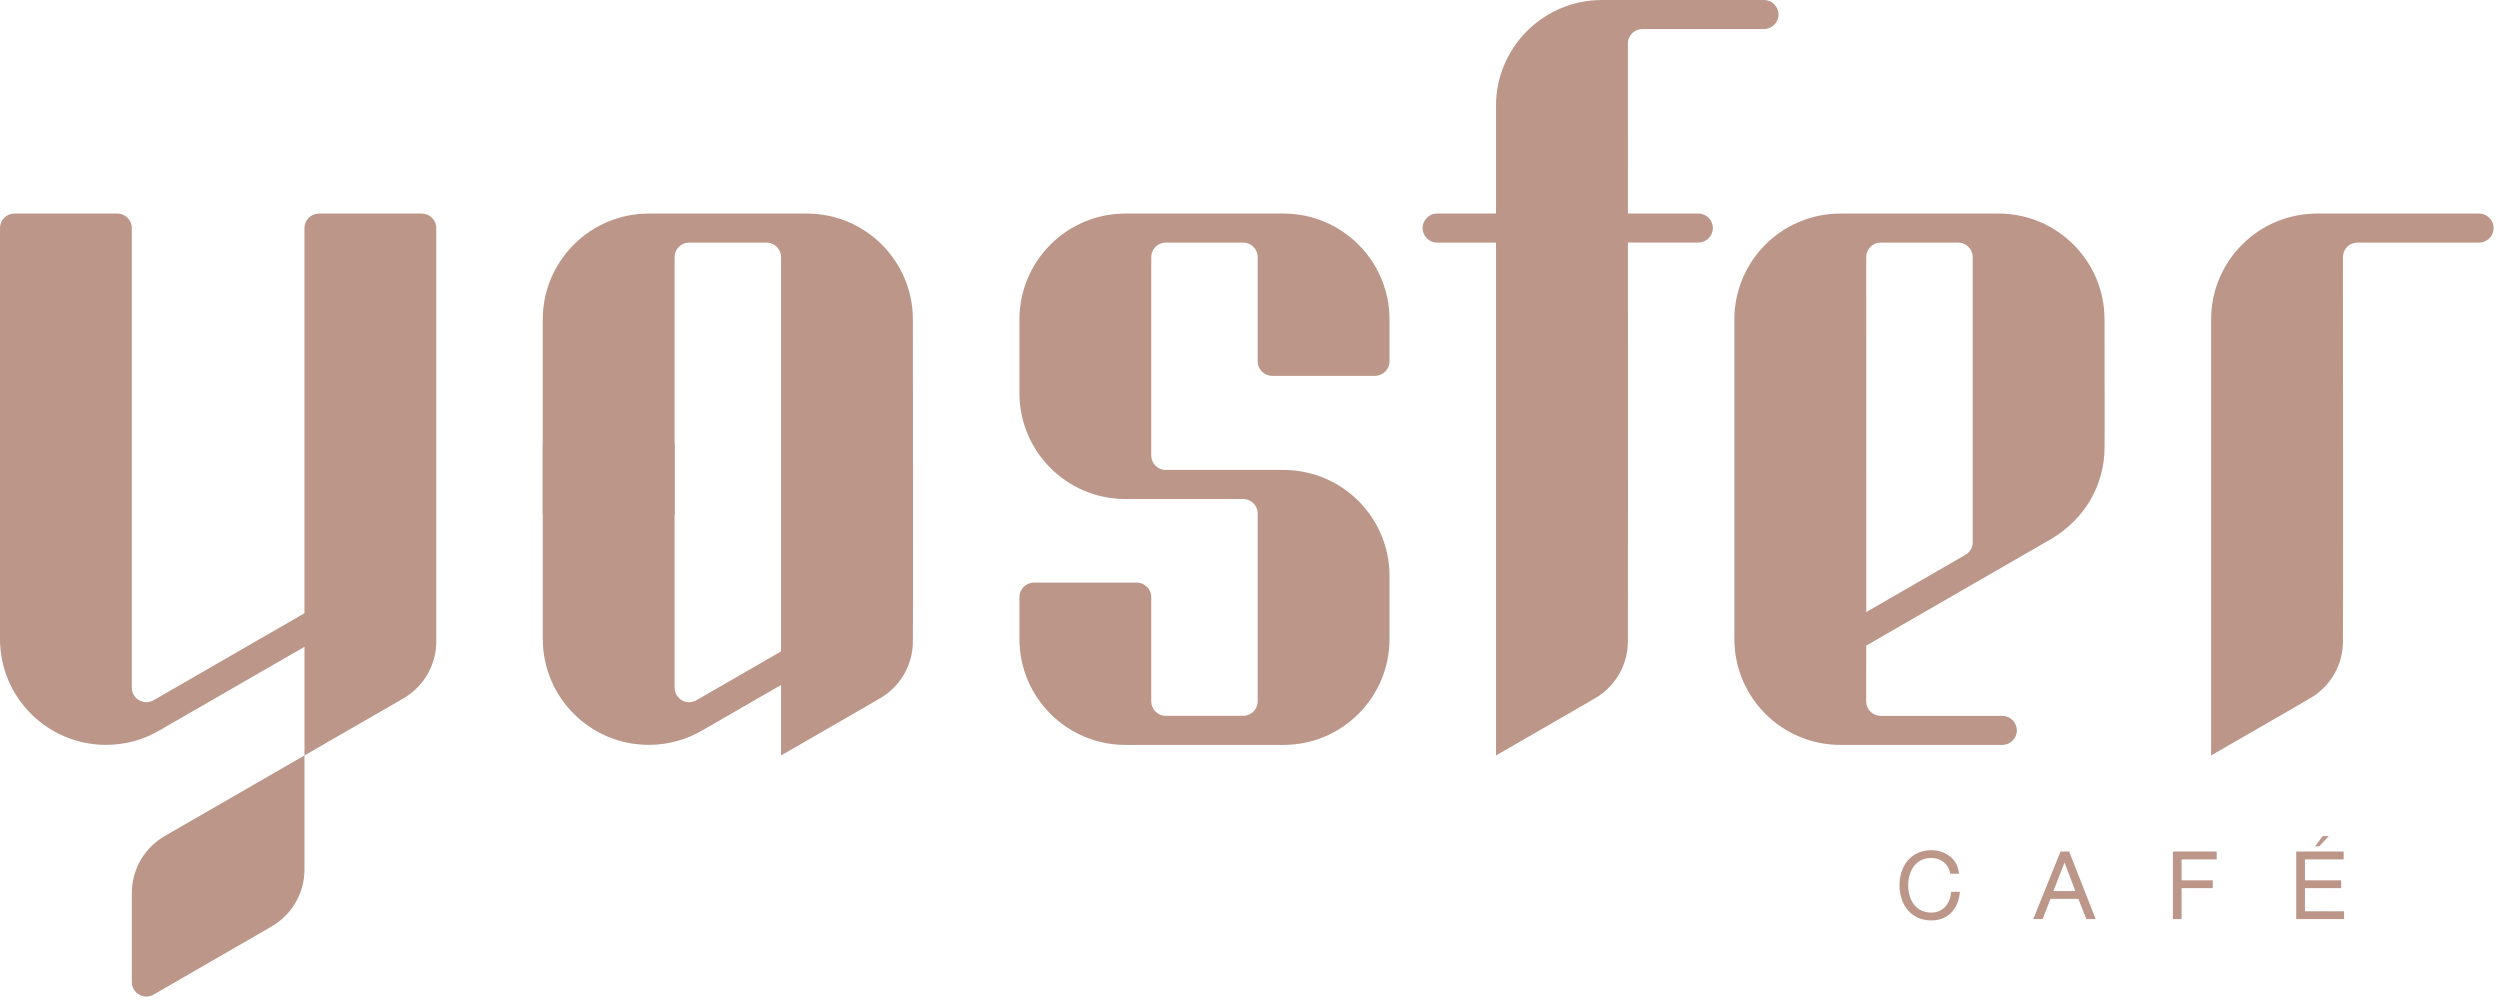
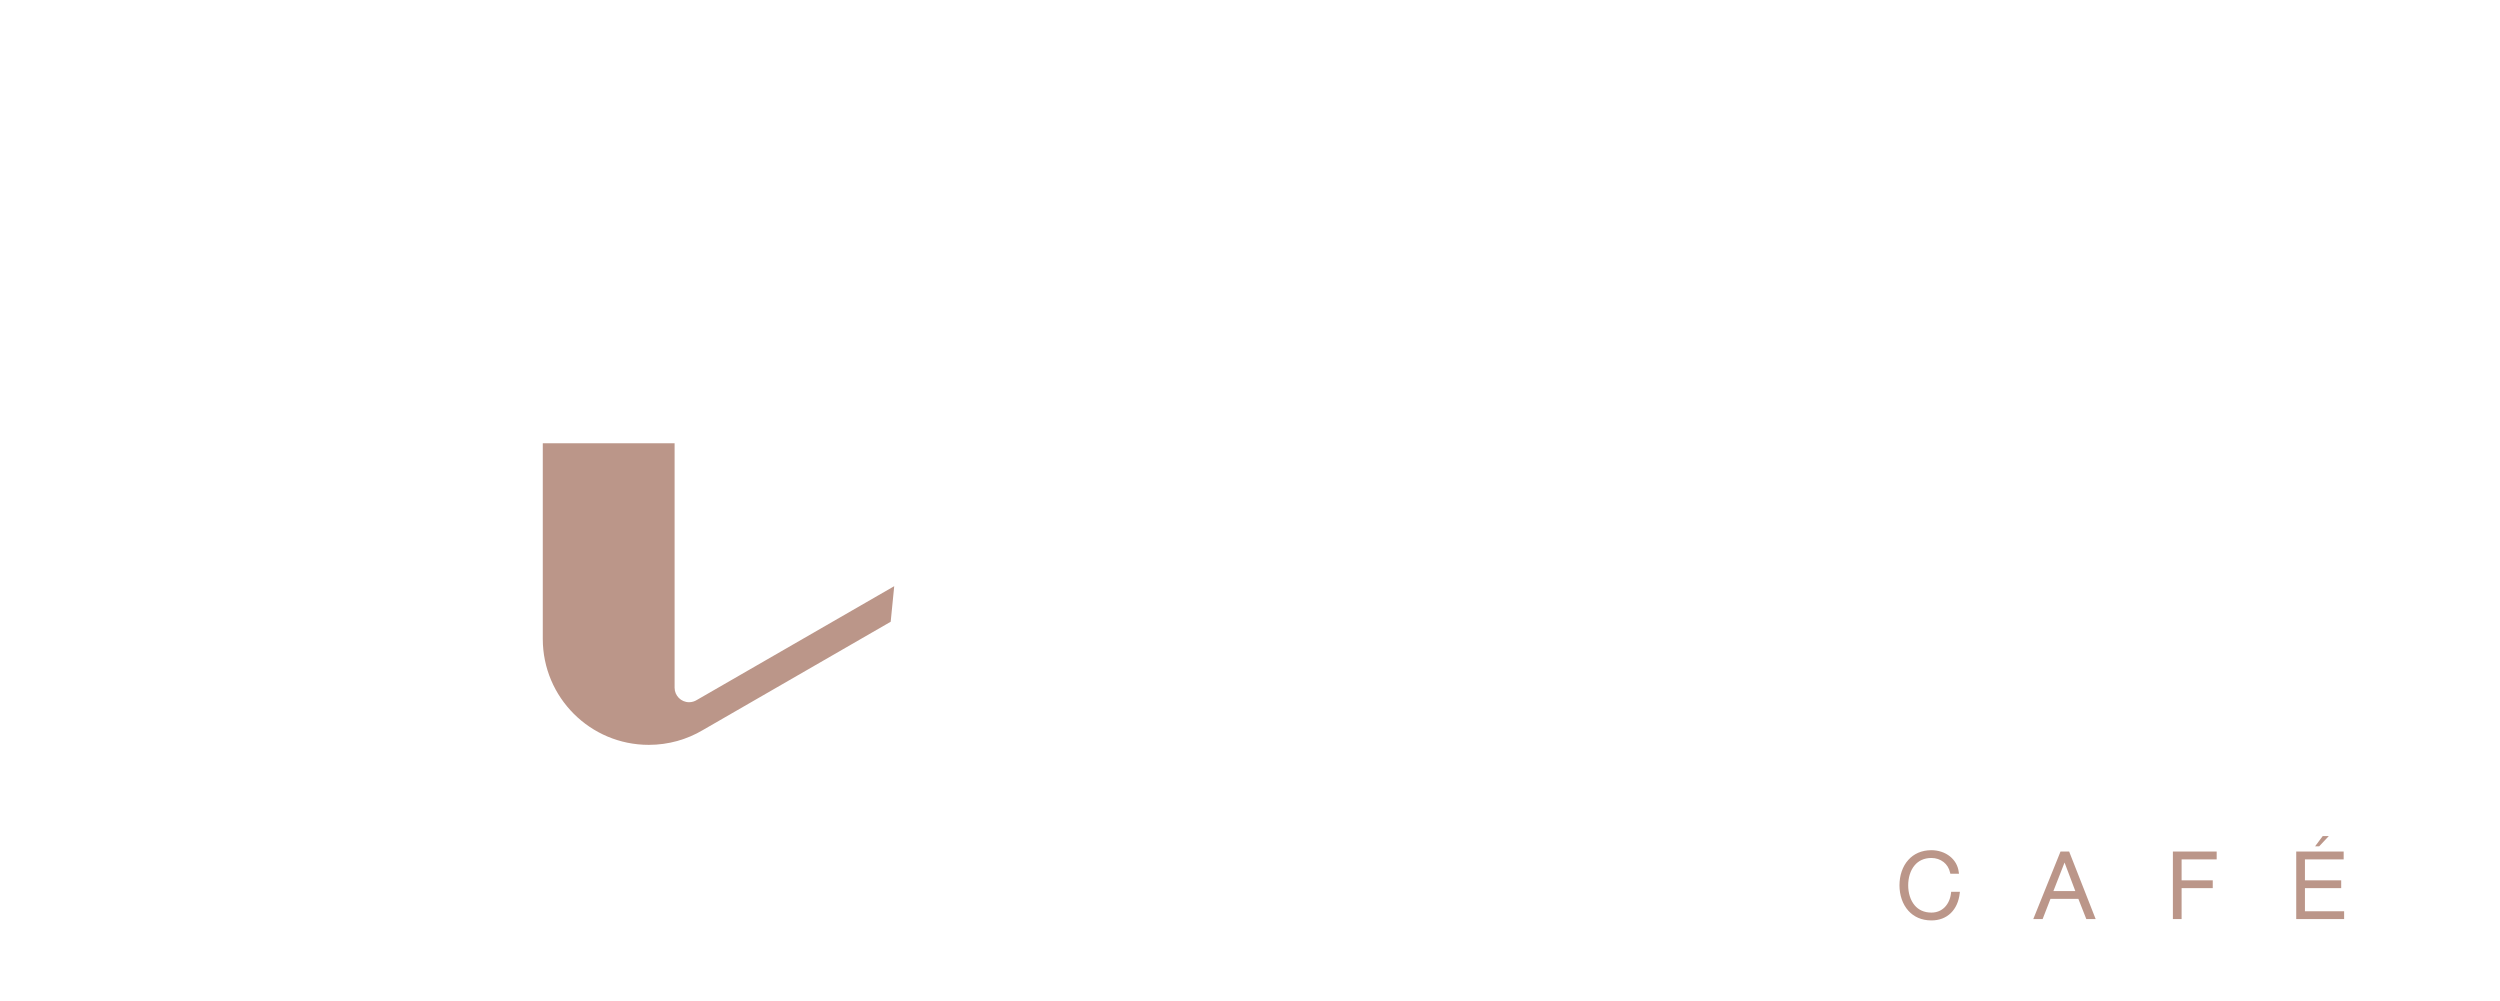
<svg xmlns="http://www.w3.org/2000/svg" width="377" height="151" viewBox="0 0 377 151" fill="none">
-   <path fill-rule="evenodd" clip-rule="evenodd" d="M45.918 113.919V97.538L24.146 110.09C21.76 111.512 18.966 112.326 15.983 112.326C7.154 112.326 0 105.173 0 96.352C0 75.696 0 55.045 0 34.389C0 33.185 0.987 32.2 2.191 32.2H17.687C18.891 32.2 19.878 33.185 19.878 34.389C19.878 57.498 19.878 80.602 19.878 103.711C19.878 104.915 20.859 105.895 22.064 105.895C22.494 105.895 22.896 105.769 23.234 105.557L45.912 92.478V34.395C45.912 33.191 46.899 32.205 48.103 32.205H63.599C64.803 32.205 65.79 33.191 65.79 34.395V96.725C65.79 100.192 64.012 103.241 61.315 105.018L61.298 105.047L60.874 105.293L60.736 105.373L45.918 113.919ZM101.731 77.679V38.768C101.731 37.564 102.712 36.584 103.917 36.584C107.812 36.584 111.708 36.584 115.597 36.584C116.802 36.584 117.783 37.564 117.783 38.768C117.783 58.083 117.783 77.404 117.783 96.719V113.919C119.16 113.122 133.146 105.092 133.187 105.012C135.883 103.235 137.661 100.186 137.661 96.719C137.713 96.616 137.661 52.449 137.661 48.173C137.661 39.352 130.502 32.205 121.678 32.205C113.435 32.205 106.08 32.205 97.836 32.205C89.007 32.205 81.847 39.358 81.847 48.173V77.679H101.731ZM153.73 96.358C153.73 105.178 160.89 112.331 169.713 112.331C178.634 112.331 184.594 112.331 193.555 112.331C202.384 112.331 209.538 105.178 209.538 96.358C209.538 93.188 209.538 90.013 209.538 86.843C209.538 78.023 202.379 70.87 193.555 70.87C186.43 70.87 182.047 70.87 175.794 70.87C174.589 70.87 173.608 69.89 173.608 68.686C173.608 58.713 173.608 48.74 173.608 38.768C173.608 37.564 174.589 36.584 175.794 36.584C180.613 36.584 182.655 36.584 187.474 36.584C188.679 36.584 189.66 37.564 189.66 38.768C189.66 44.006 189.66 49.251 189.66 54.489C189.66 55.693 190.647 56.679 191.851 56.679H207.347C208.551 56.679 209.538 55.693 209.538 54.489V48.173C209.538 39.352 202.379 32.205 193.555 32.205C184.68 32.205 178.588 32.205 169.713 32.205C160.884 32.205 153.73 39.358 153.73 48.173V59.281C153.73 68.102 160.89 75.254 169.713 75.254C176.976 75.254 181.692 75.254 187.474 75.254C188.679 75.254 189.66 76.234 189.66 77.438C189.66 86.878 189.66 96.323 189.66 105.763C189.66 106.972 188.679 107.947 187.474 107.947C183.011 107.947 182.07 107.947 175.794 107.947C174.589 107.947 173.608 106.972 173.608 105.763C173.608 100.524 173.608 95.28 173.608 90.042C173.608 88.838 172.622 87.852 171.417 87.852H155.922C154.717 87.852 153.73 88.838 153.73 90.042V96.358ZM225.596 15.968C225.596 7.147 232.755 0 241.584 0C254.131 0 253.465 0 266.012 0C267.216 0 268.203 0.986 268.203 2.189C268.203 3.393 267.216 4.379 266.012 4.379C255.49 4.379 258.187 4.379 247.665 4.379C246.461 4.379 245.48 5.359 245.48 6.563L245.491 32.2H256.11C257.315 32.2 258.301 33.185 258.301 34.389C258.301 35.593 257.315 36.578 256.11 36.578H245.491C245.502 62.141 245.508 96.661 245.48 96.719C245.48 100.186 243.701 103.235 241.005 105.012C240.965 105.087 226.978 113.122 225.601 113.919V36.584H216.715C215.51 36.584 214.523 35.598 214.523 34.395C214.523 33.191 215.51 32.205 216.715 32.205H225.601V15.968H225.596ZM333.437 48.173C333.437 39.352 340.591 32.205 349.42 32.205C361.966 32.205 361.301 32.205 373.847 32.205C375.052 32.205 376.039 33.191 376.039 34.395C376.039 35.598 375.052 36.584 373.847 36.584C363.326 36.584 366.022 36.584 355.501 36.584C354.296 36.584 353.315 37.564 353.315 38.768C353.315 41.691 353.361 96.633 353.315 96.719C353.315 100.186 351.537 103.235 348.84 105.012C348.8 105.087 334.814 113.122 333.437 113.919C333.437 92.007 333.437 70.09 333.437 48.173ZM317.368 67.408C317.402 67.402 317.362 50.535 317.362 48.173C317.362 39.352 310.208 32.205 301.374 32.205C293.13 32.205 285.775 32.205 277.531 32.205C268.702 32.205 261.543 39.358 261.543 48.173C261.543 64.766 261.543 79.765 261.543 96.358C261.543 105.178 268.702 112.331 277.531 112.331C290.078 112.331 289.412 112.331 301.953 112.331C303.158 112.331 304.144 111.345 304.144 110.142C304.144 108.938 303.158 107.952 301.953 107.952C291.432 107.952 294.128 107.952 283.607 107.952C282.402 107.952 281.421 106.972 281.421 105.769L281.427 97.361L309.342 81.261C314.322 78.315 317.368 73.225 317.368 67.408ZM281.427 38.768C281.427 37.564 282.408 36.584 283.612 36.584C287.508 36.584 291.403 36.584 295.298 36.584C296.503 36.584 297.484 37.564 297.484 38.768V81.914C297.438 82.654 297.019 83.29 296.417 83.651L281.438 92.294C281.444 73.913 281.427 57.154 281.427 38.768ZM40.909 139.739C43.904 138.026 45.918 134.804 45.918 131.113V113.919L24.978 125.995C21.938 127.692 19.878 130.941 19.878 134.673V148.09C19.878 149.787 21.72 150.812 23.154 149.987C29.069 146.571 40.909 139.739 40.909 139.739Z" fill="#BB9689" />
-   <path fill-rule="evenodd" clip-rule="evenodd" d="M101.73 66.846V103.711C101.73 104.914 102.711 105.894 103.915 105.894C104.346 105.894 104.747 105.768 105.086 105.556L134.849 88.396L134.315 93.761L105.998 110.09C103.611 111.511 100.818 112.325 97.834 112.325C89.005 112.325 81.852 105.172 81.852 96.351V66.846H101.73Z" fill="#BB9689" />
+   <path fill-rule="evenodd" clip-rule="evenodd" d="M101.73 66.846V103.711C101.73 104.914 102.711 105.894 103.915 105.894C104.346 105.894 104.747 105.768 105.086 105.556L134.849 88.396L134.315 93.761L105.998 110.09C103.611 111.511 100.818 112.325 97.834 112.325C89.005 112.325 81.852 105.172 81.852 96.351V66.846Z" fill="#BB9689" />
  <path d="M351.187 126.076H350.27L349.111 127.629H349.73L351.187 126.076ZM353.304 138.594H346.271V128.415H353.425V129.595H347.585V132.753H353.052V133.928H347.585V137.419H353.494V138.594H353.304ZM328.797 138.594H327.672V128.415H334.275V129.595H328.986V132.753H333.684V133.928H328.986V138.594H328.797ZM312.957 134.37L311.334 130.071L309.653 134.37H312.957ZM307.903 138.594H306.618L310.725 128.415H312.028L316.026 138.594H314.615L313.416 135.545H309.211L308.029 138.594H307.903ZM294.066 129.154C294.766 129.716 295.265 130.518 295.385 131.544L295.414 131.756H294.112L294.077 131.607C293.928 130.919 293.572 130.369 293.096 129.997C292.591 129.601 291.949 129.383 291.26 129.383C290.136 129.383 289.304 129.813 288.742 130.472C288.065 131.263 287.755 132.387 287.755 133.504C287.755 134.622 288.065 135.745 288.742 136.536C289.304 137.195 290.136 137.619 291.26 137.619C292.081 137.619 292.758 137.316 293.251 136.823C293.79 136.284 294.129 135.51 294.215 134.65L294.232 134.479H295.552L295.529 134.691C295.391 135.946 294.92 136.977 294.18 137.694C293.446 138.405 292.454 138.8 291.26 138.8C289.752 138.8 288.593 138.238 287.79 137.35C286.895 136.358 286.441 134.966 286.441 133.504C286.441 132.043 286.889 130.644 287.79 129.658C288.593 128.77 289.752 128.208 291.26 128.208C292.27 128.208 293.291 128.529 294.066 129.154Z" fill="#BB9689" />
</svg>